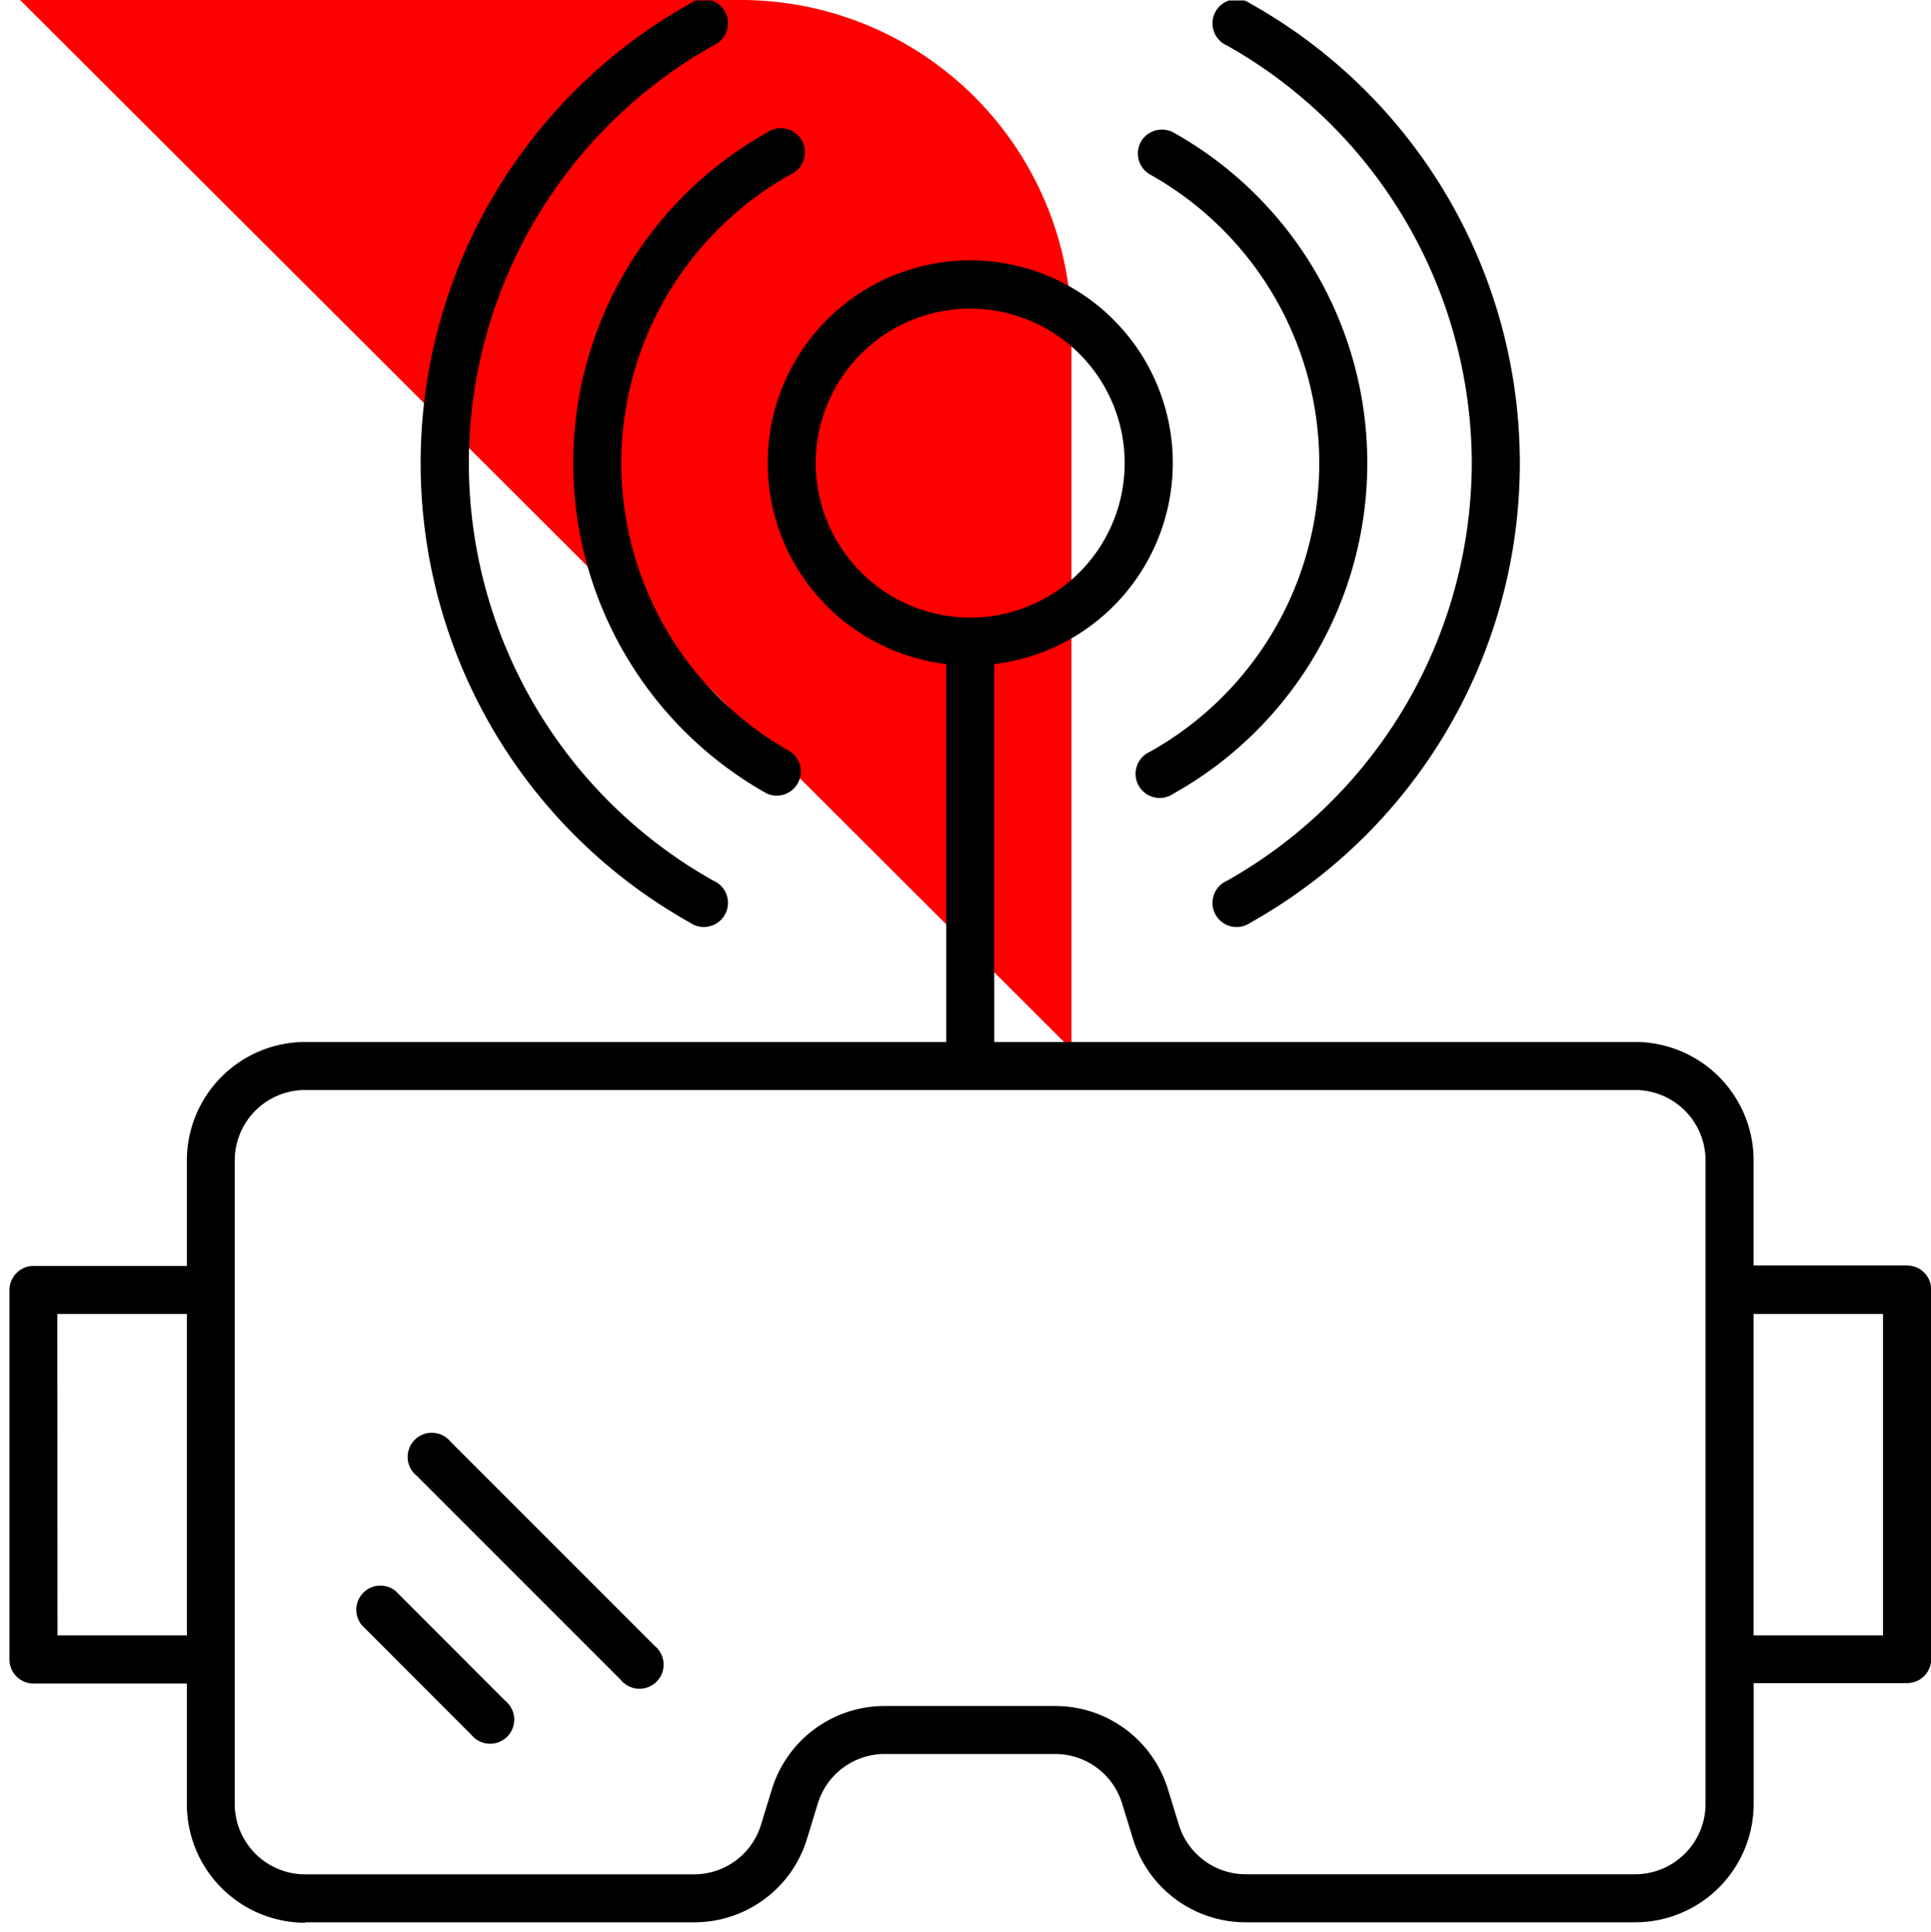
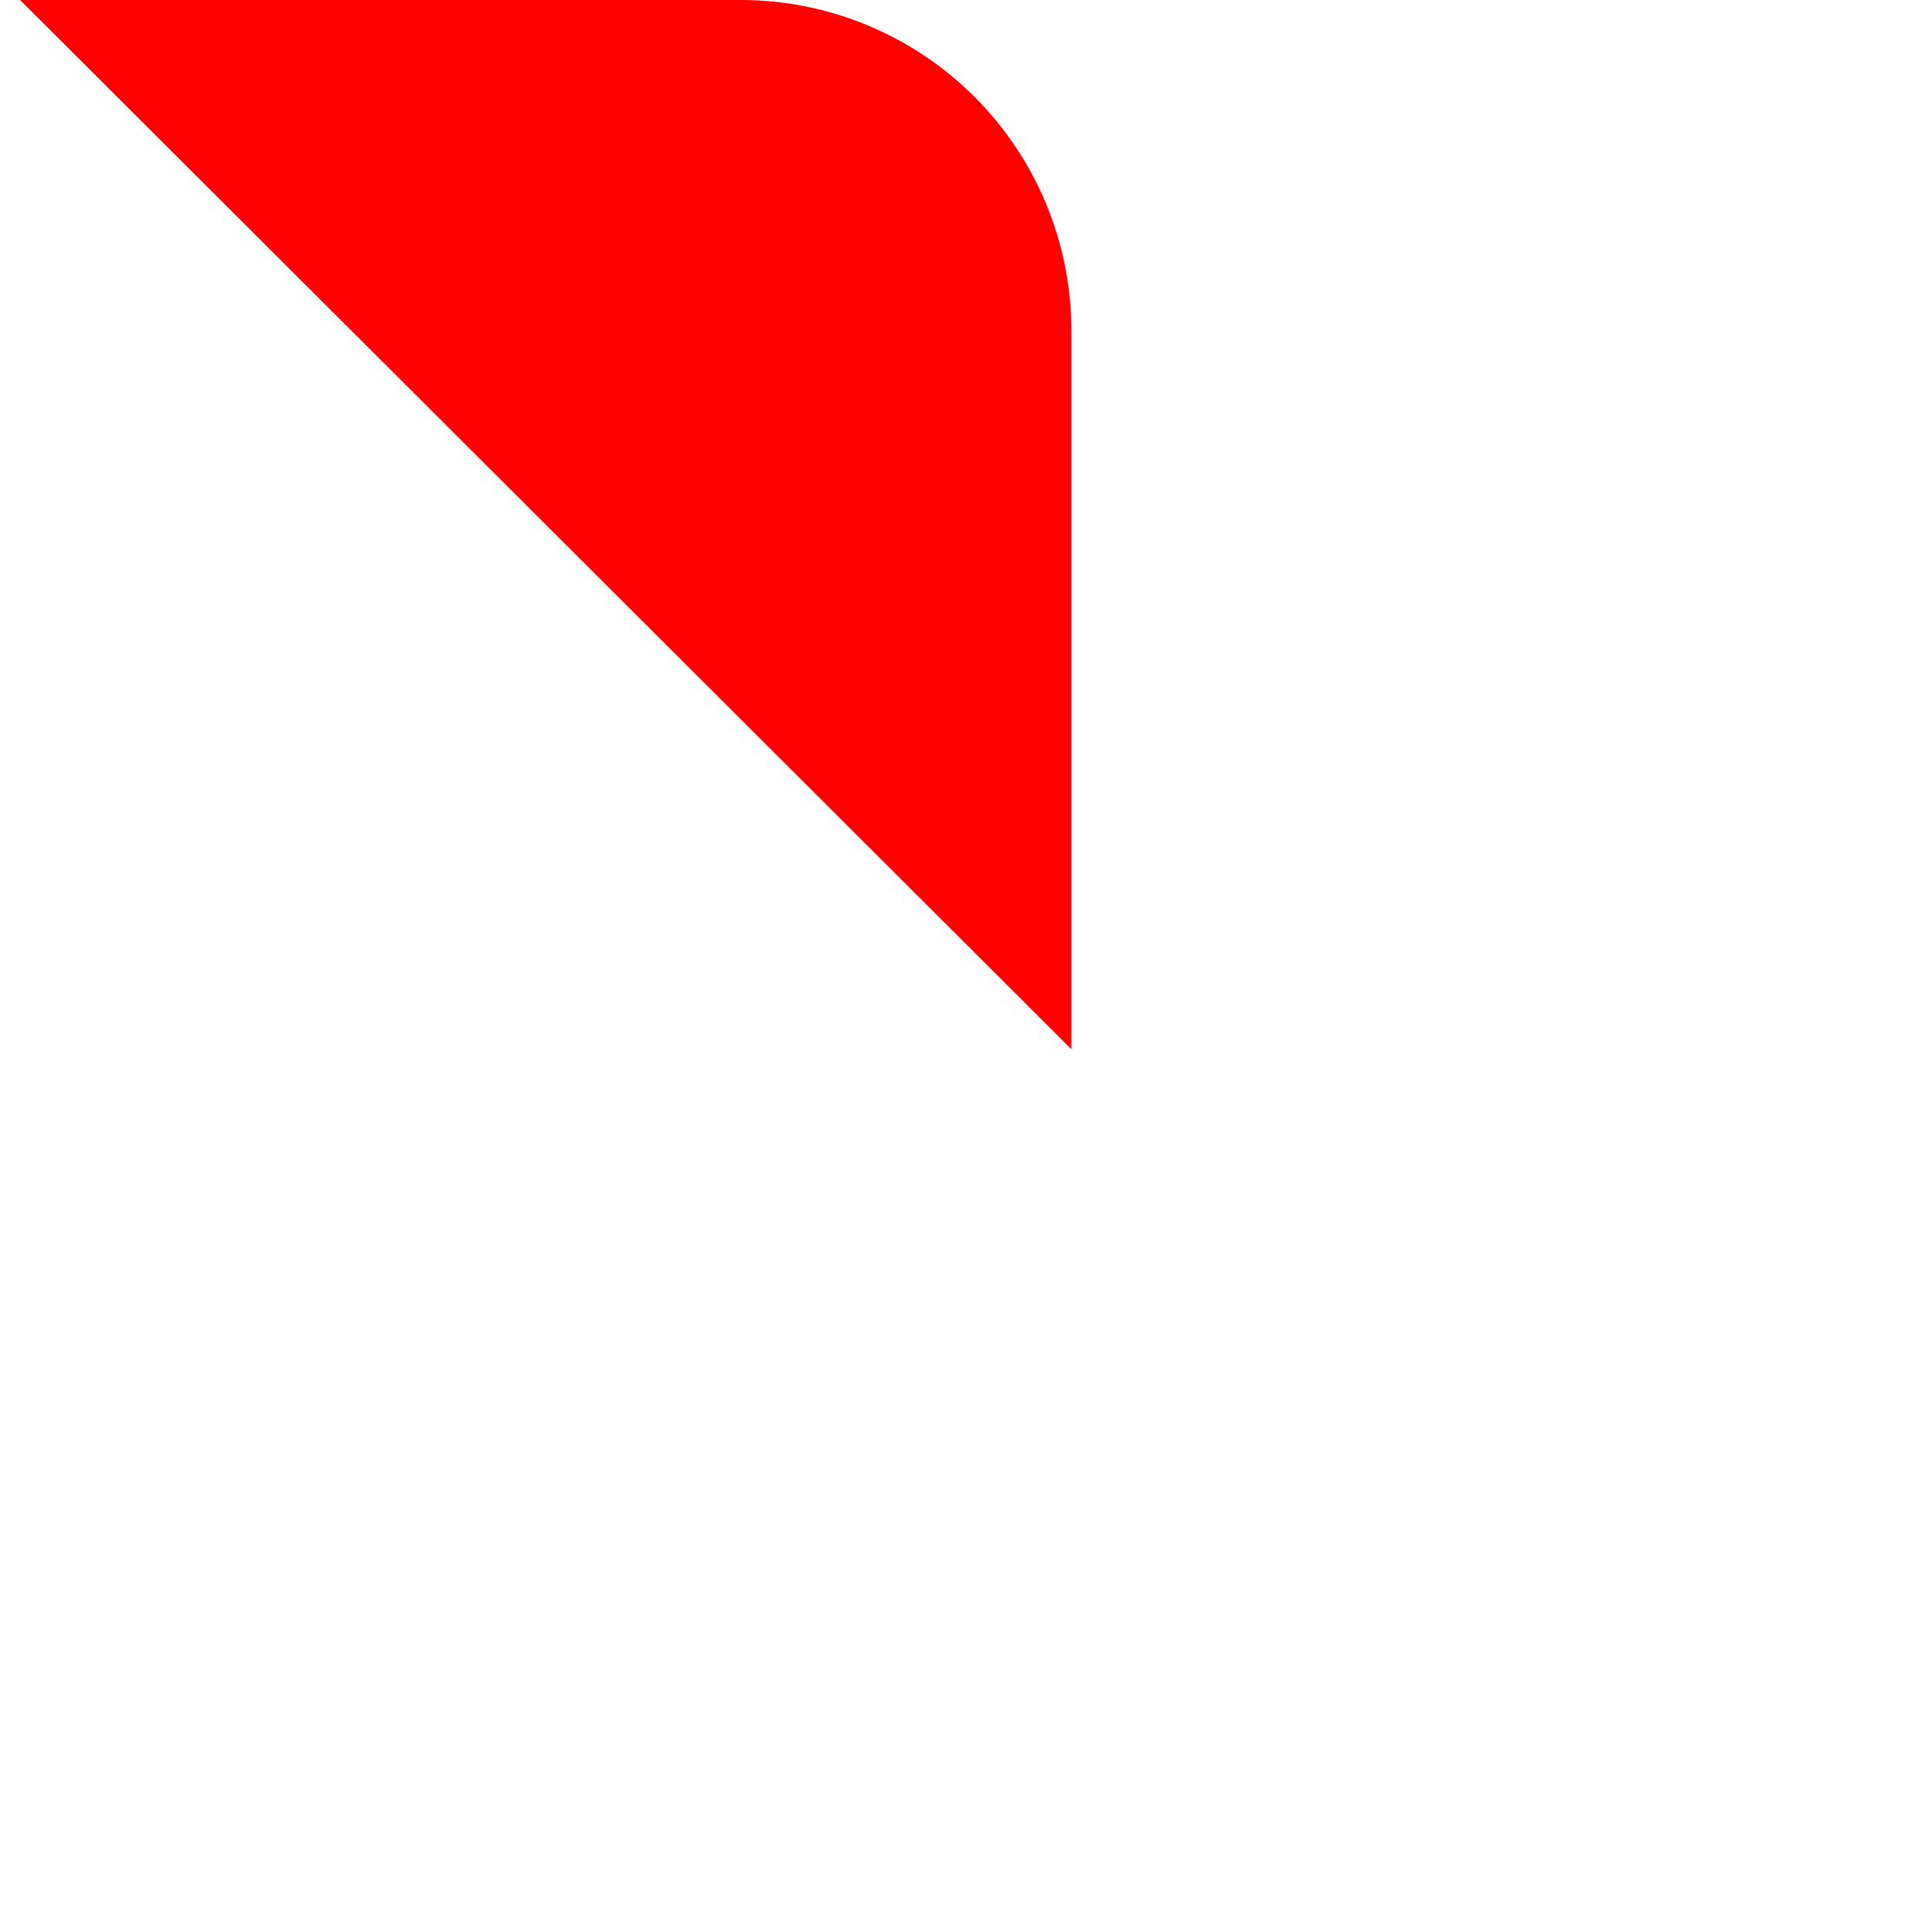
<svg xmlns="http://www.w3.org/2000/svg" width="48" height="48.012" viewBox="0 0 48 48.012">
  <defs>
    <clipPath id="clip-path">
-       <rect id="Rectangle_1023" data-name="Rectangle 1023" width="48" height="48" transform="translate(-0.5 0)" fill="none" />
-     </clipPath>
+       </clipPath>
  </defs>
  <g id="icn_culture_in_action_4" data-name="icn_culture in action_4" transform="translate(0.5)">
    <path id="Path_9421" data-name="Path 9421" d="M26.134,28.081V10.215A8.223,8.223,0,0,0,17.9,2H0Z" transform="translate(0 -2)" fill="red" />
    <g id="Group_1639" data-name="Group 1639" transform="translate(-0.218 0.011)">
      <g id="Group_1638" data-name="Group 1638" transform="translate(0.218 0)" clip-path="url(#clip-path)">
        <path id="Path_10972" data-name="Path 10972" d="M47.054,5.677a.6.6,0,0,0,.227.813,8.22,8.22,0,0,1,0,14.346.6.6,0,1,0,.586,1.04,9.414,9.414,0,0,0,0-16.427.6.6,0,0,0-.813.227" transform="translate(-19.193 -2.164)" />
-         <path id="Path_10973" data-name="Path 10973" d="M56.569,11.5a11.944,11.944,0,0,1-6.085,10.38.6.6,0,1,0,.586,1.04,13.089,13.089,0,0,0,0-22.84.6.6,0,1,0-.586,1.04A11.944,11.944,0,0,1,56.569,11.5" transform="translate(-20.484 0)" />
+         <path id="Path_10973" data-name="Path 10973" d="M56.569,11.5A11.944,11.944,0,0,1,56.569,11.5" transform="translate(-20.484 0)" />
        <path id="Path_10974" data-name="Path 10974" d="M28.871,6.49a.6.6,0,1,0-.586-1.04,9.414,9.414,0,0,0,0,16.427.6.6,0,0,0,.586-1.041,8.22,8.22,0,0,1,0-14.346" transform="translate(-9.722 -2.164)" />
        <path id="Path_10975" data-name="Path 10975" d="M23.812.079a13.089,13.089,0,0,0,0,22.84.6.6,0,1,0,.586-1.04,11.9,11.9,0,0,1,0-20.76.6.6,0,1,0-.586-1.04" transform="translate(-7.163 0)" />
        <path id="Path_10976" data-name="Path 10976" d="M7.354,52.129h9.658a2.928,2.928,0,0,0,2.815-2.081l.264-.865a1.741,1.741,0,0,1,1.673-1.237h4.223a1.741,1.741,0,0,1,1.673,1.237l.266.865a2.928,2.928,0,0,0,2.814,2.081h9.673a2.947,2.947,0,0,0,2.944-2.944v-3h3.813a.6.6,0,0,0,.6-.6v-9.18a.6.6,0,0,0-.6-.6H43.356V33.192a2.947,2.947,0,0,0-2.944-2.943H24.48V20.856a5.035,5.035,0,1,0-1.194,0v9.393H7.354A2.947,2.947,0,0,0,4.41,33.192v2.624H.6a.6.6,0,0,0-.6.6v9.18a.6.6,0,0,0,.6.6H4.41v3a2.947,2.947,0,0,0,2.944,2.944M20.042,15.861a3.84,3.84,0,1,1,3.84,3.84,3.844,3.844,0,0,1-3.84-3.84M46.572,45H43.356V37.009h3.216ZM5.6,33.192a1.751,1.751,0,0,1,1.749-1.749H40.412a1.751,1.751,0,0,1,1.749,1.749V49.185a1.751,1.751,0,0,1-1.749,1.75H30.739A1.741,1.741,0,0,1,29.067,49.7l-.266-.865a2.929,2.929,0,0,0-2.815-2.081H21.763a2.93,2.93,0,0,0-2.815,2.081l-.265.865a1.741,1.741,0,0,1-1.673,1.237H7.354A1.751,1.751,0,0,1,5.6,49.185Zm-4.41,3.818H4.41V45H1.194Z" transform="translate(-0.265 -4.362)" />
-         <path id="Path_10977" data-name="Path 10977" d="M17.274,69.672a.6.6,0,1,0,.844-.844L15.394,66.1a.6.6,0,0,0-.844.845Z" transform="translate(-6.057 -26.564)" />
-         <path id="Path_10978" data-name="Path 10978" d="M21.906,65.8a.6.6,0,1,0,.844-.844l-5.075-5.075a.6.6,0,1,0-.844.844Z" transform="translate(-6.976 -24.059)" />
      </g>
    </g>
  </g>
</svg>